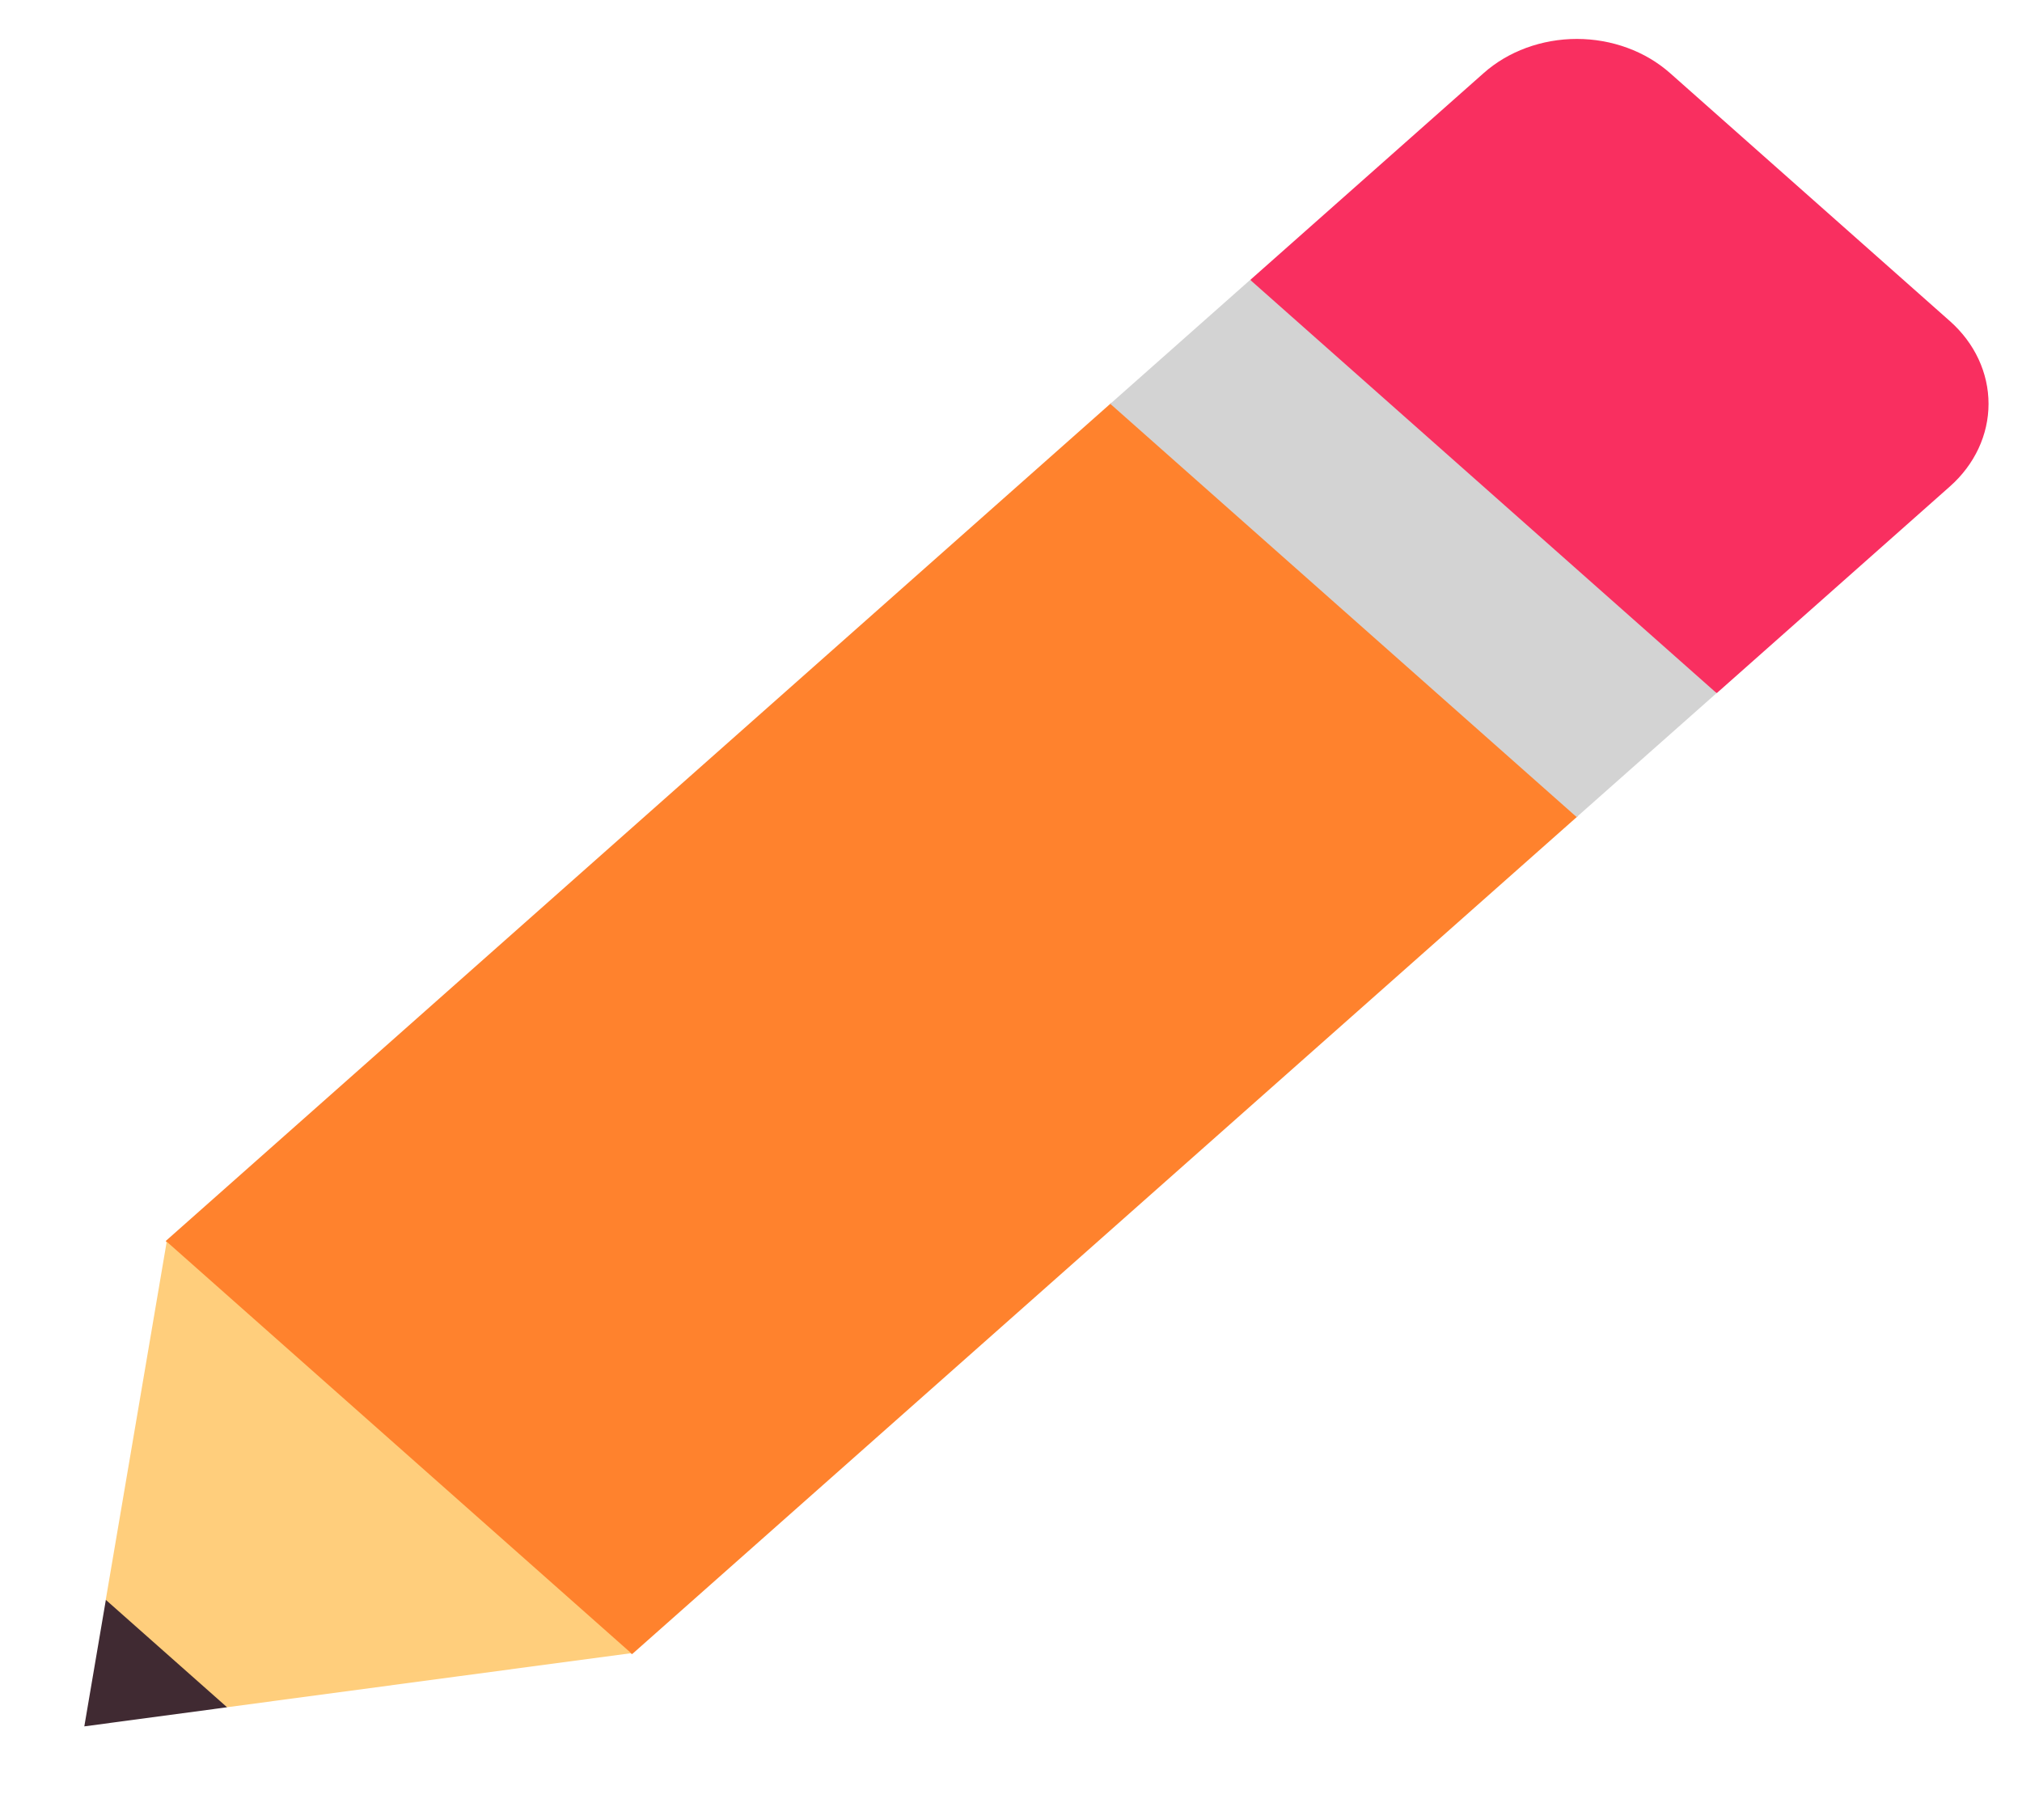
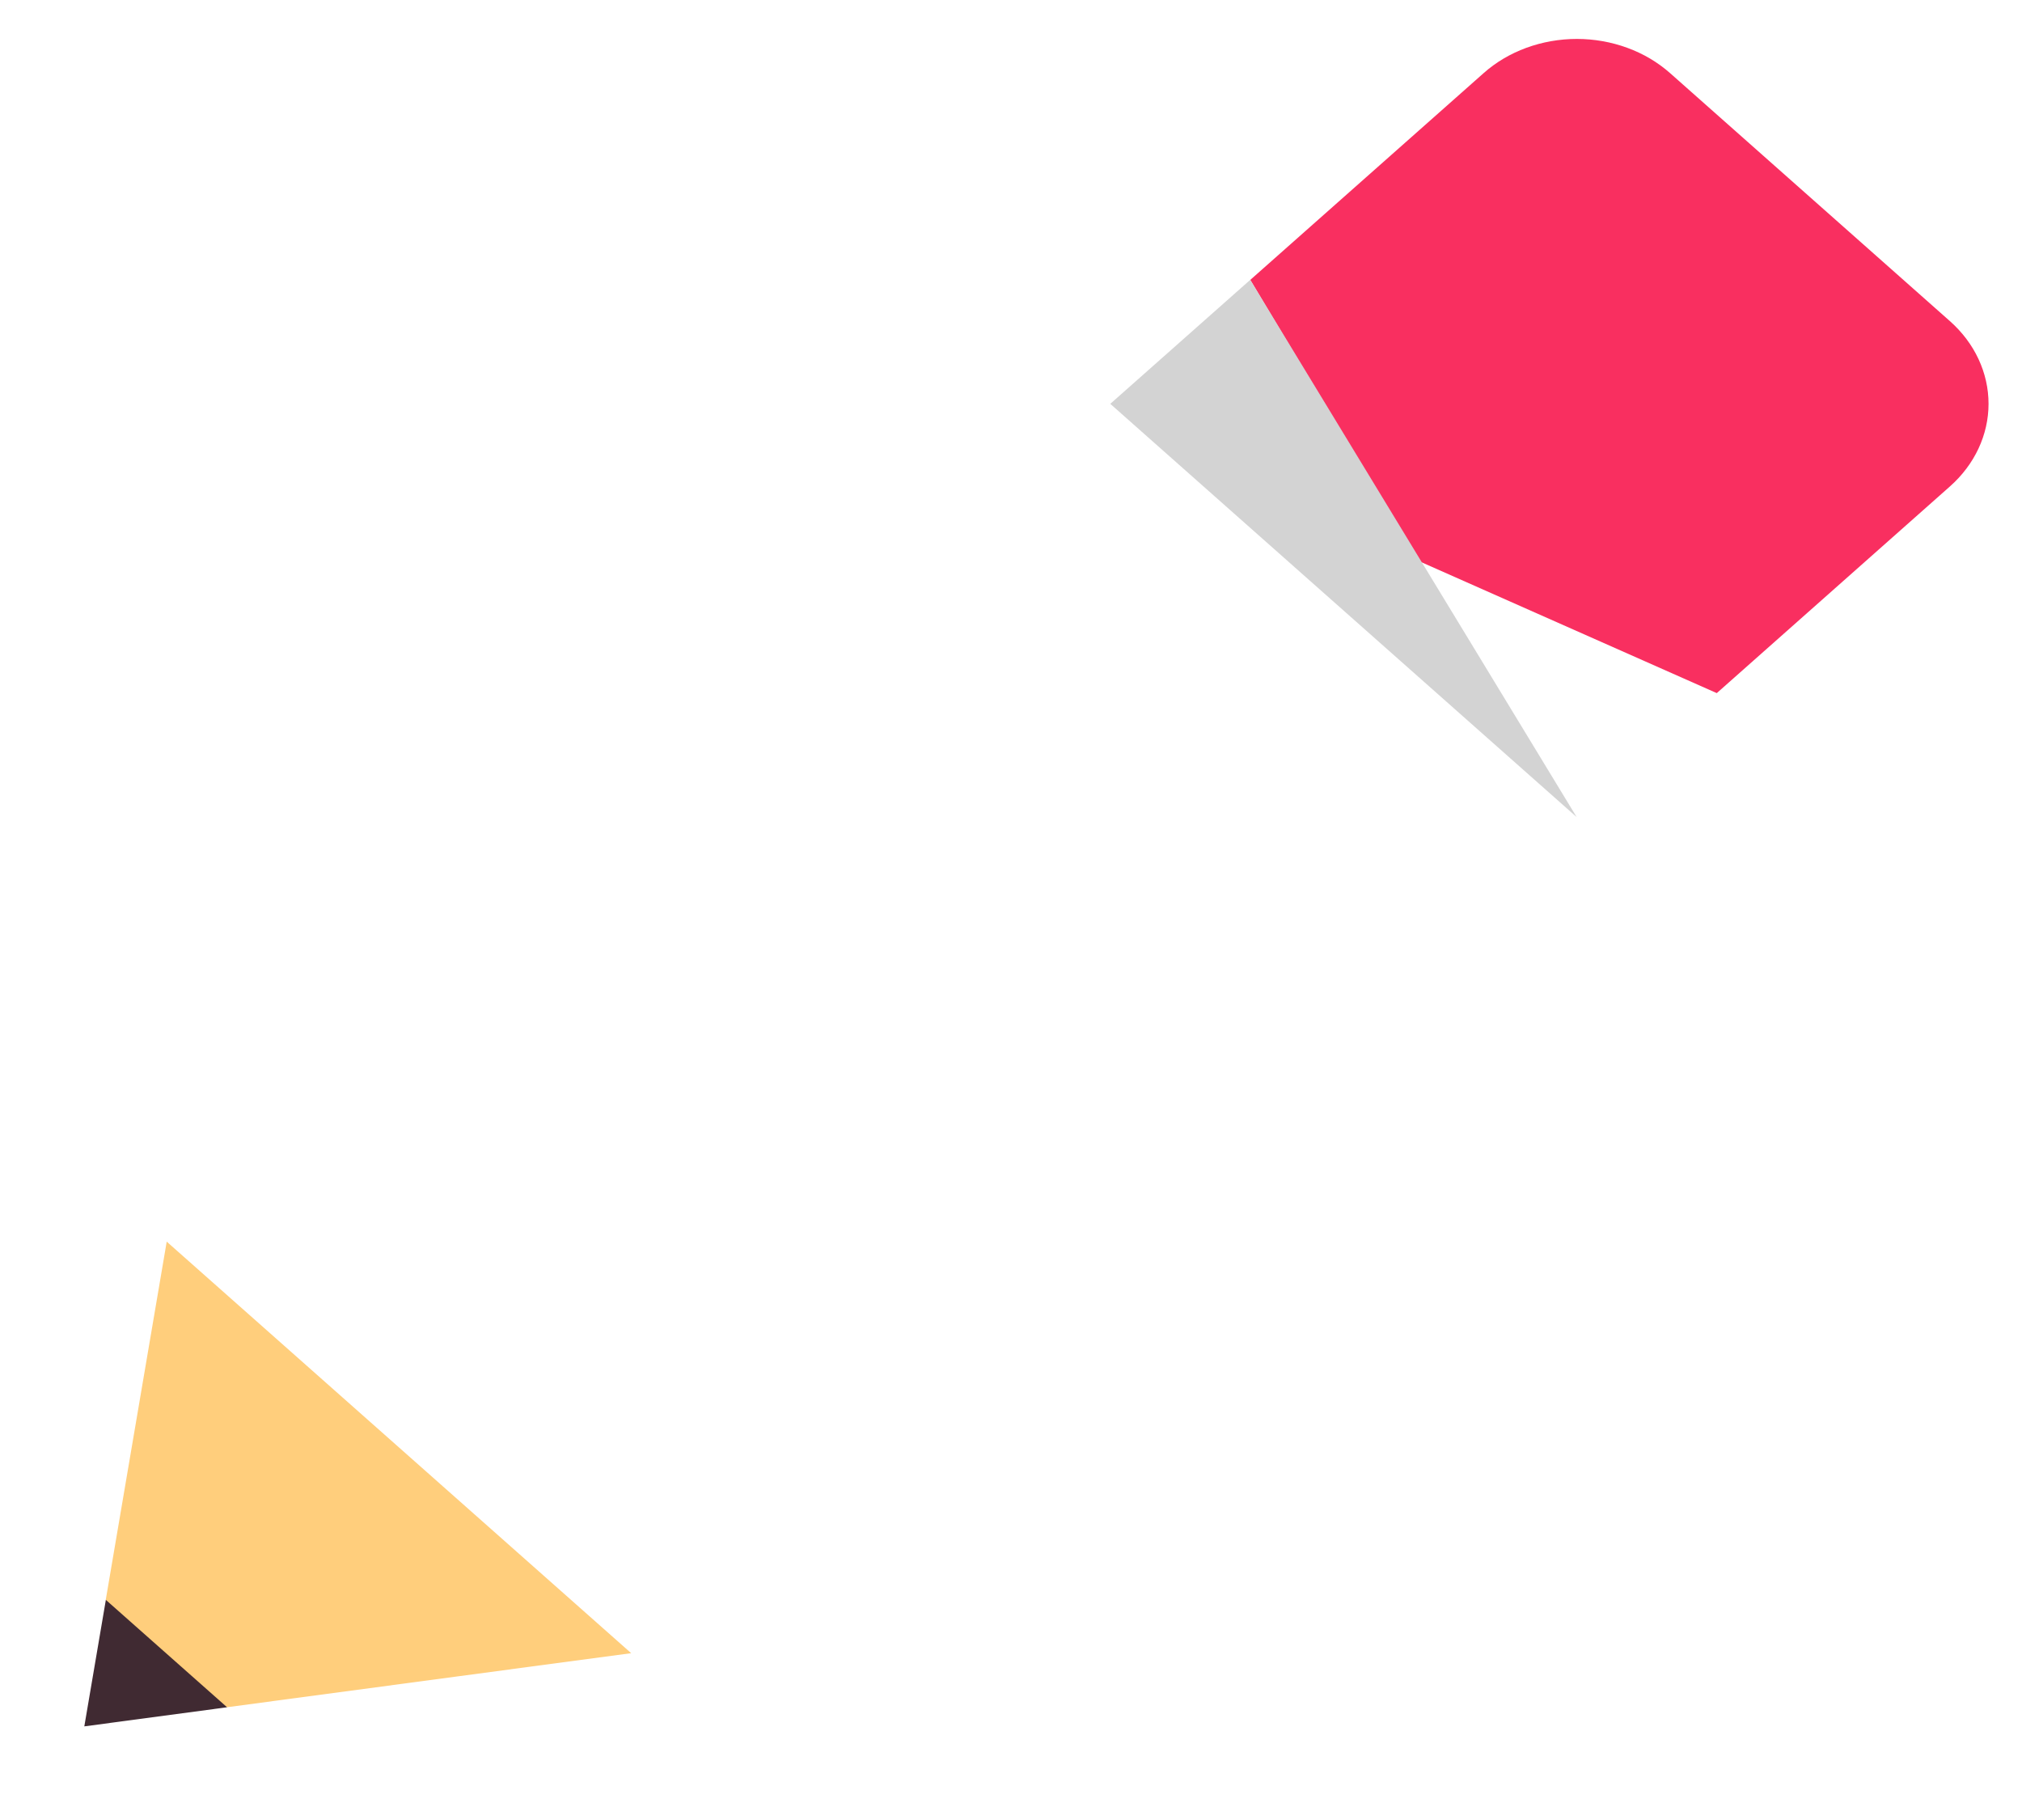
<svg xmlns="http://www.w3.org/2000/svg" width="20" height="18" viewBox="0 0 20 18" fill="none">
-   <path d="M10.993 3.984L13.935 5.45L15.606 8.072L6.253 16.359L3.081 14.874L1.64 12.273L10.993 3.984Z" fill="#FF822D" />
  <path d="M1.046 15.823L1.426 16.581L2.244 16.885L6.243 16.35L1.649 12.28L1.046 15.823Z" fill="#FFCE7C" />
  <path d="M0.834 17.074L1.047 15.823L2.246 16.885L0.834 17.074Z" fill="#402A32" />
  <path d="M14.674 0.724C14.795 0.616 14.939 0.531 15.097 0.473C15.256 0.415 15.425 0.385 15.597 0.385C15.768 0.385 15.938 0.415 16.096 0.473C16.255 0.531 16.398 0.616 16.52 0.724L19.287 3.176C19.532 3.393 19.669 3.687 19.669 3.994C19.669 4.3 19.532 4.594 19.287 4.811L16.981 6.855L14.027 5.546L12.367 2.768L14.674 0.724Z" fill="#F92F60" />
-   <path d="M12.366 2.768L16.979 6.855L15.595 8.081L10.982 3.994L12.366 2.768Z" fill="#D3D3D3" />
+   <path d="M12.366 2.768L15.595 8.081L10.982 3.994L12.366 2.768Z" fill="#D3D3D3" />
</svg>